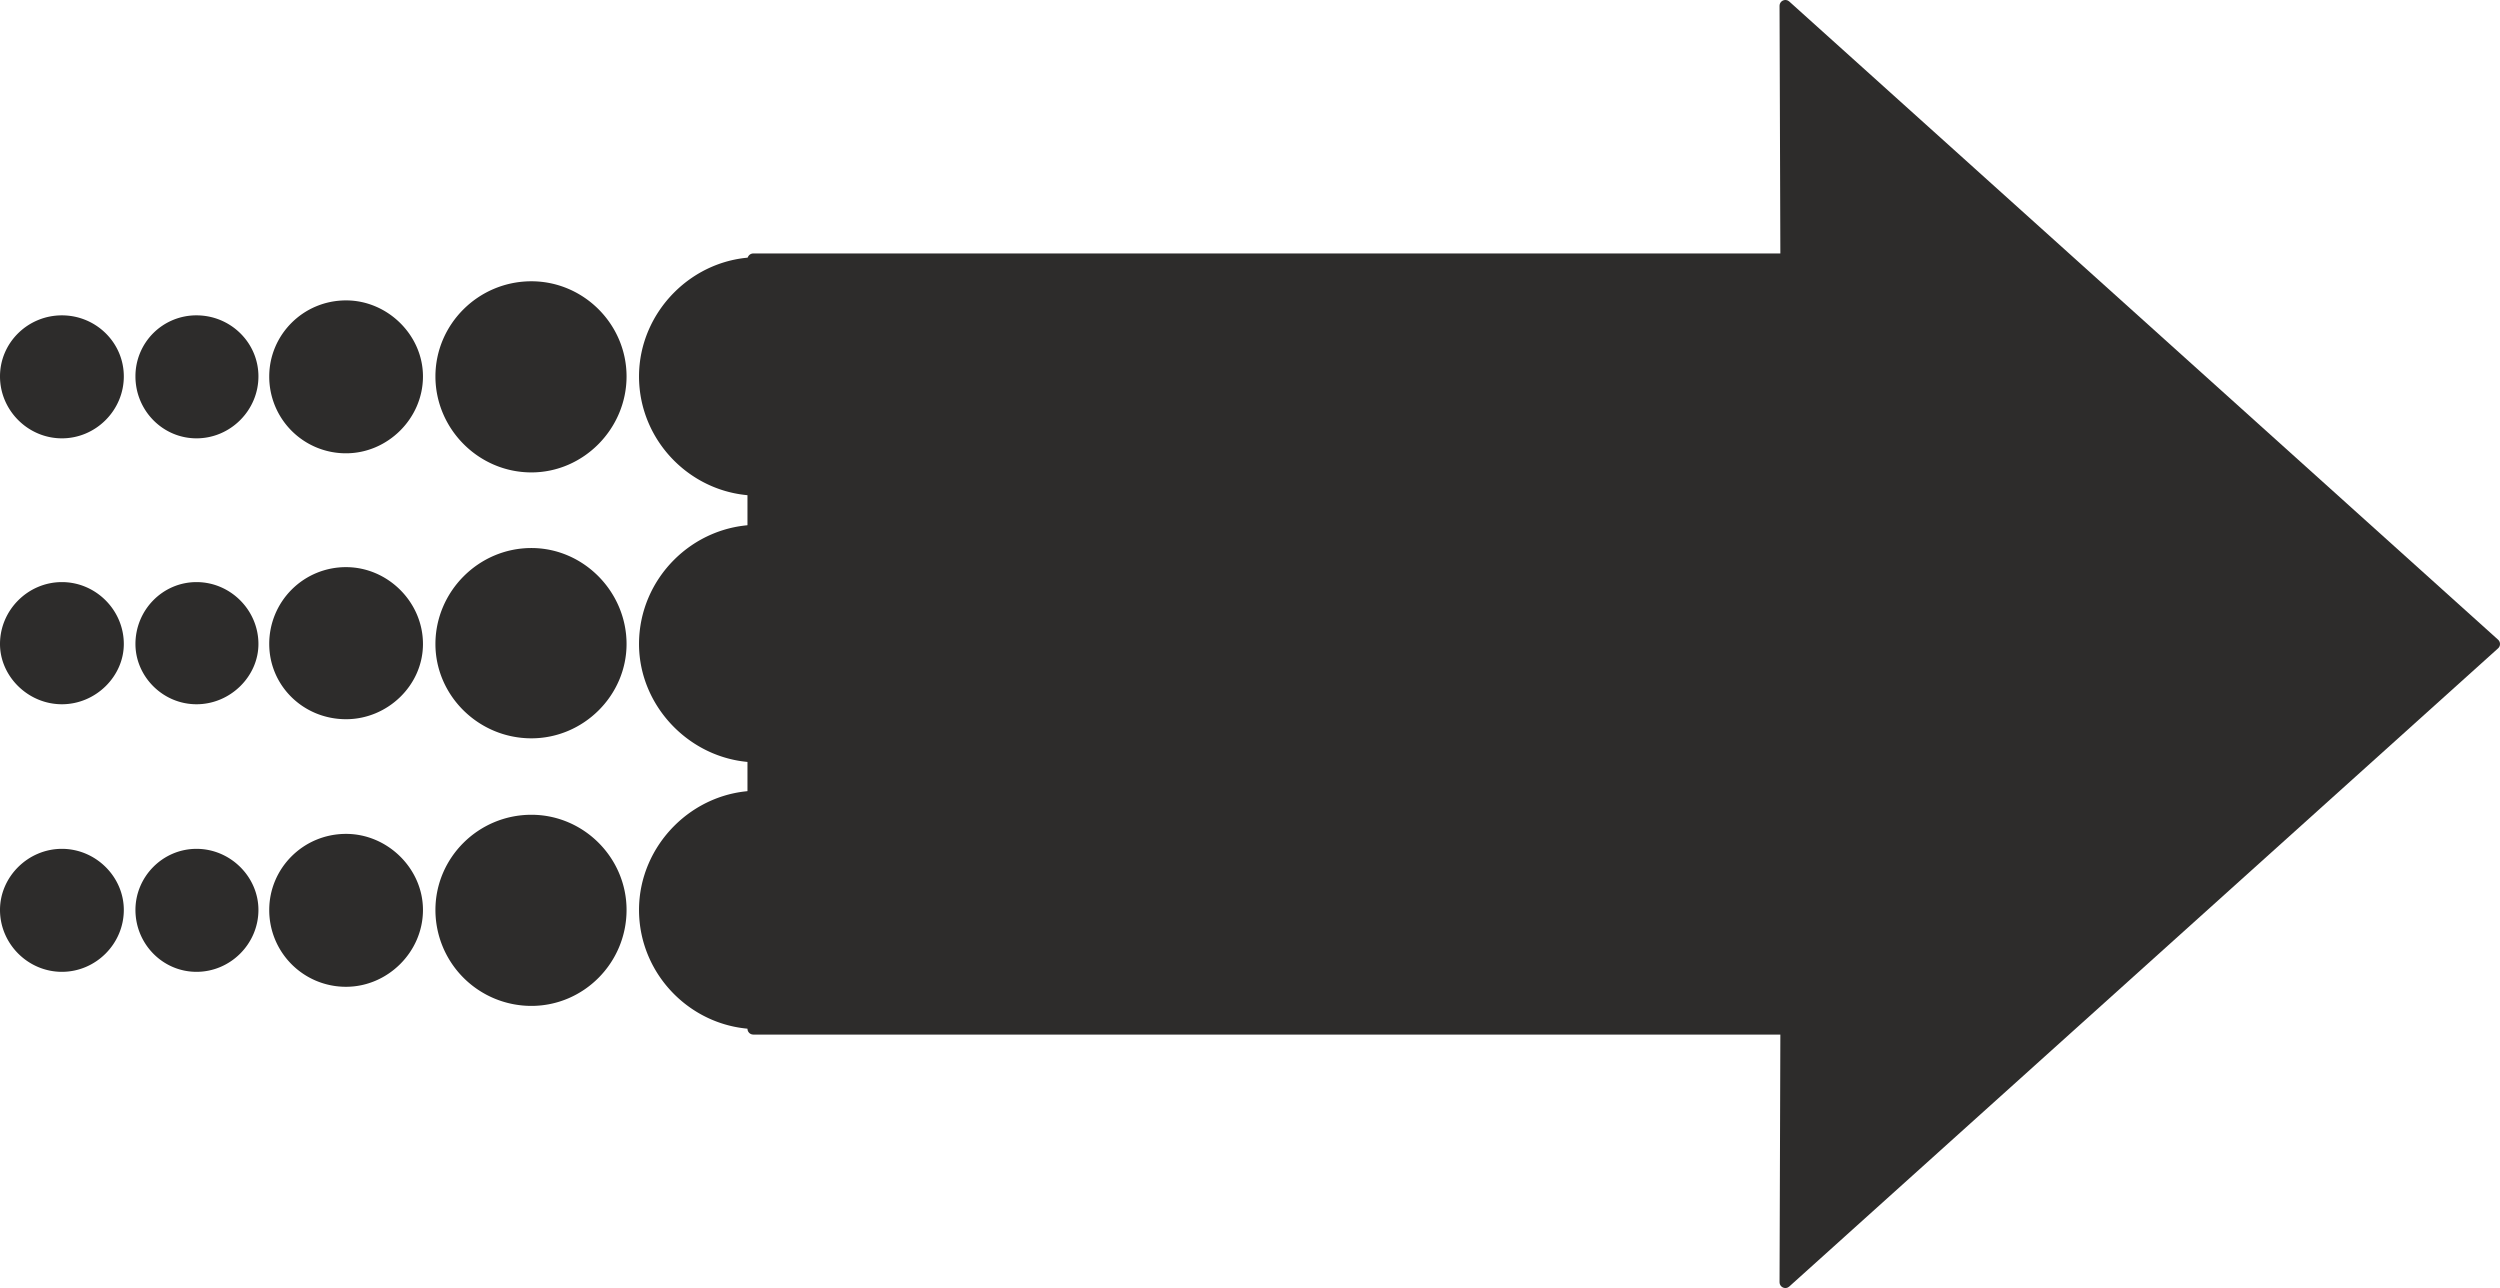
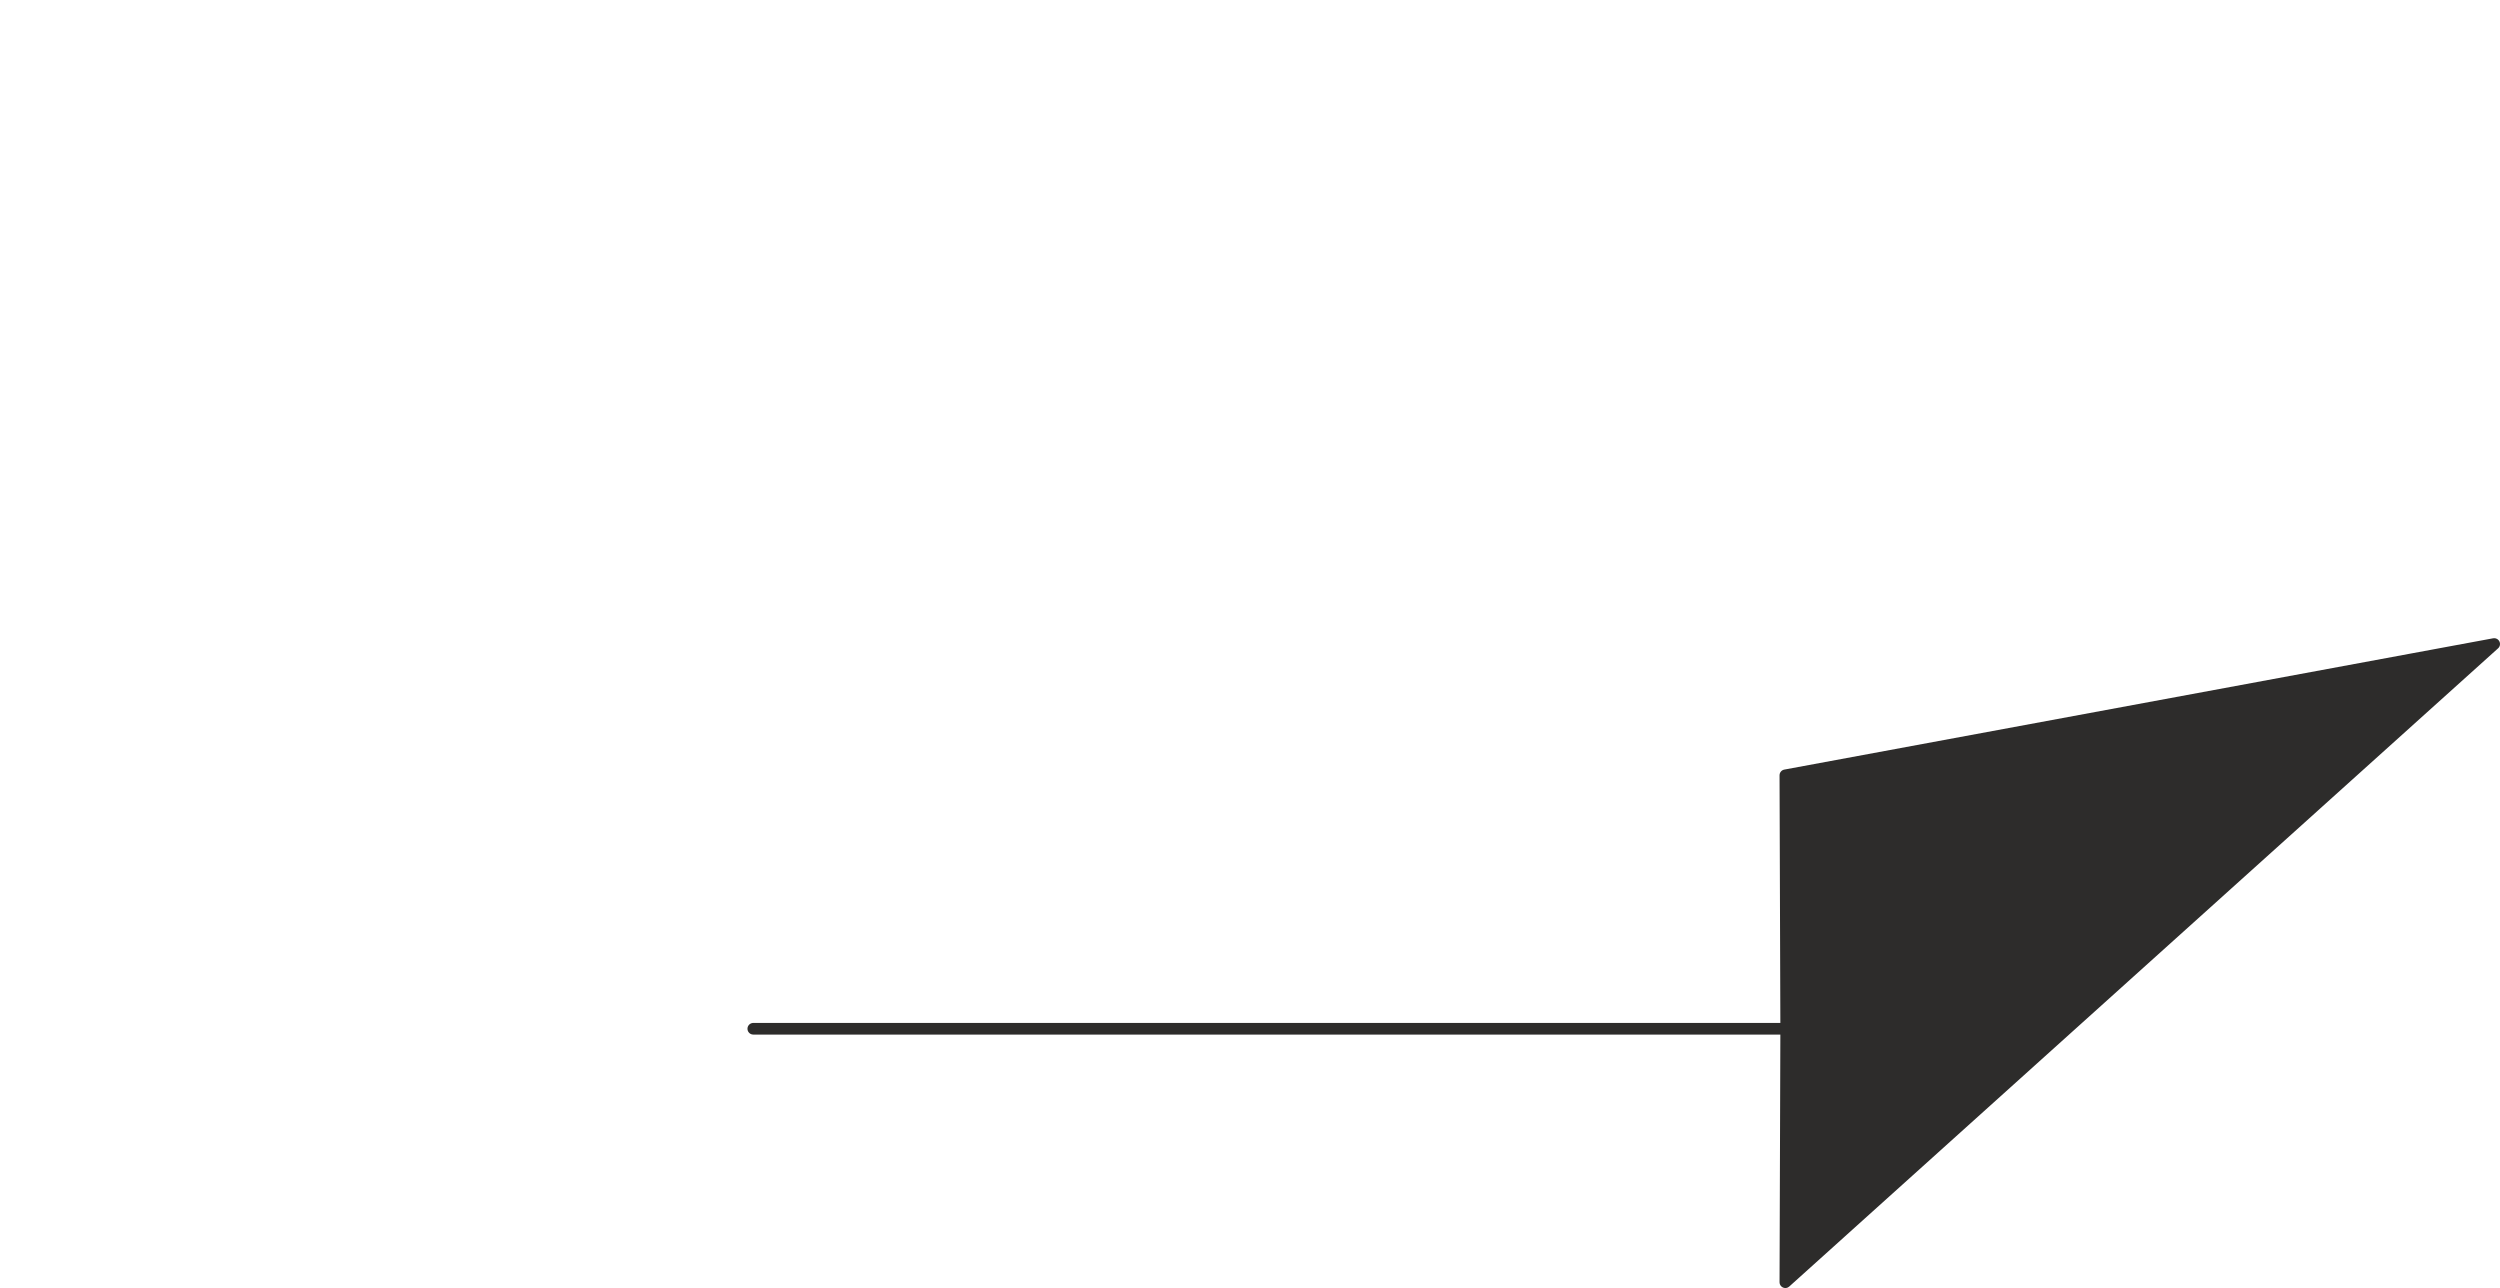
<svg xmlns="http://www.w3.org/2000/svg" width="288.816" height="148.8" viewBox="0 0 216.612 111.6">
-   <path d="M265.454 397.76c0 5.617-4.608 10.225-10.224 10.225-5.616 0-10.224-4.608-10.224-10.224 0-5.544 4.608-10.224 10.224-10.224 5.616 0 10.224 4.68 10.224 10.224zm-21.744 0c0 4.465-3.672 8.209-8.136 8.209-4.536 0-8.208-3.744-8.208-8.208s3.672-8.136 8.208-8.136c4.464 0 8.136 3.672 8.136 8.136zm-17.64 0c0 3.6-3.024 6.553-6.552 6.553a6.53 6.53 0 0 1-6.552-6.552c0-3.528 2.88-6.48 6.552-6.48 3.528 0 6.552 2.952 6.552 6.48zm-14.256 0c0 2.88-2.376 5.257-5.256 5.257-2.88 0-5.184-2.376-5.184-5.256a5.162 5.162 0 0 1 5.184-5.184c2.88 0 5.256 2.304 5.256 5.184zm-11.664 0c0 2.88-2.376 5.257-5.256 5.257-2.88 0-5.256-2.376-5.256-5.256 0-2.88 2.376-5.184 5.256-5.184 2.88 0 5.256 2.304 5.256 5.184zm65.304 23.185c0 5.472-4.608 10.152-10.224 10.152-5.616 0-10.224-4.68-10.224-10.152 0-5.616 4.608-10.224 10.224-10.224 5.616 0 10.224 4.608 10.224 10.224zm-21.744 0c0 4.392-3.672 8.064-8.136 8.064-4.536 0-8.208-3.672-8.208-8.064 0-4.464 3.672-8.208 8.208-8.208 4.464 0 8.136 3.744 8.136 8.208zm-17.64 0c0 3.528-3.024 6.408-6.552 6.408-3.672 0-6.552-2.88-6.552-6.408a6.53 6.53 0 0 1 6.552-6.552c3.528 0 6.552 2.952 6.552 6.552zm-14.256 0c0 2.736-2.376 5.112-5.256 5.112-2.88 0-5.184-2.376-5.184-5.112 0-2.88 2.304-5.256 5.184-5.256 2.88 0 5.256 2.376 5.256 5.256zm-11.664 0c0 2.736-2.376 5.112-5.256 5.112-2.88 0-5.256-2.376-5.256-5.112 0-2.88 2.376-5.256 5.256-5.256 2.88 0 5.256 2.376 5.256 5.256zm65.304 23.04c0 5.616-4.608 10.224-10.224 10.224-5.616 0-10.224-4.608-10.224-10.224 0-5.544 4.608-10.224 10.224-10.224 5.616 0 10.224 4.68 10.224 10.224zm-21.744 0c0 4.536-3.672 8.208-8.136 8.208a8.204 8.204 0 0 1-8.208-8.208c0-4.464 3.672-8.136 8.208-8.136 4.464 0 8.136 3.672 8.136 8.136zm-17.64 0c0 3.6-3.024 6.552-6.552 6.552a6.53 6.53 0 0 1-6.552-6.552c0-3.528 2.88-6.48 6.552-6.48 3.528 0 6.552 2.952 6.552 6.48zm-14.256 0c0 2.88-2.376 5.256-5.256 5.256-2.88 0-5.184-2.376-5.184-5.256 0-2.808 2.304-5.184 5.184-5.184 2.88 0 5.256 2.376 5.256 5.184zm-11.664 0c0 2.88-2.376 5.256-5.256 5.256-2.88 0-5.256-2.376-5.256-5.256 0-2.808 2.376-5.184 5.256-5.184 2.88 0 5.256 2.376 5.256 5.184z" style="fill:#2d2c2b;stroke:#2d2c2b;stroke-width:.216;stroke-linecap:round;stroke-linejoin:round;stroke-miterlimit:10.433" transform="translate(-189.53 -365.145)" />
-   <path d="m405.638 420.945-61.416 55.296.072-21.96h-89.496v-66.672h89.496l-.072-21.96z" style="fill:#2d2c2b;stroke:#2d2c2b;stroke-width:1.008;stroke-linecap:round;stroke-linejoin:round;stroke-miterlimit:10.433" transform="translate(-189.53 -365.145)" />
+   <path d="m405.638 420.945-61.416 55.296.072-21.96h-89.496h89.496l-.072-21.96z" style="fill:#2d2c2b;stroke:#2d2c2b;stroke-width:1.008;stroke-linecap:round;stroke-linejoin:round;stroke-miterlimit:10.433" transform="translate(-189.53 -365.145)" />
</svg>